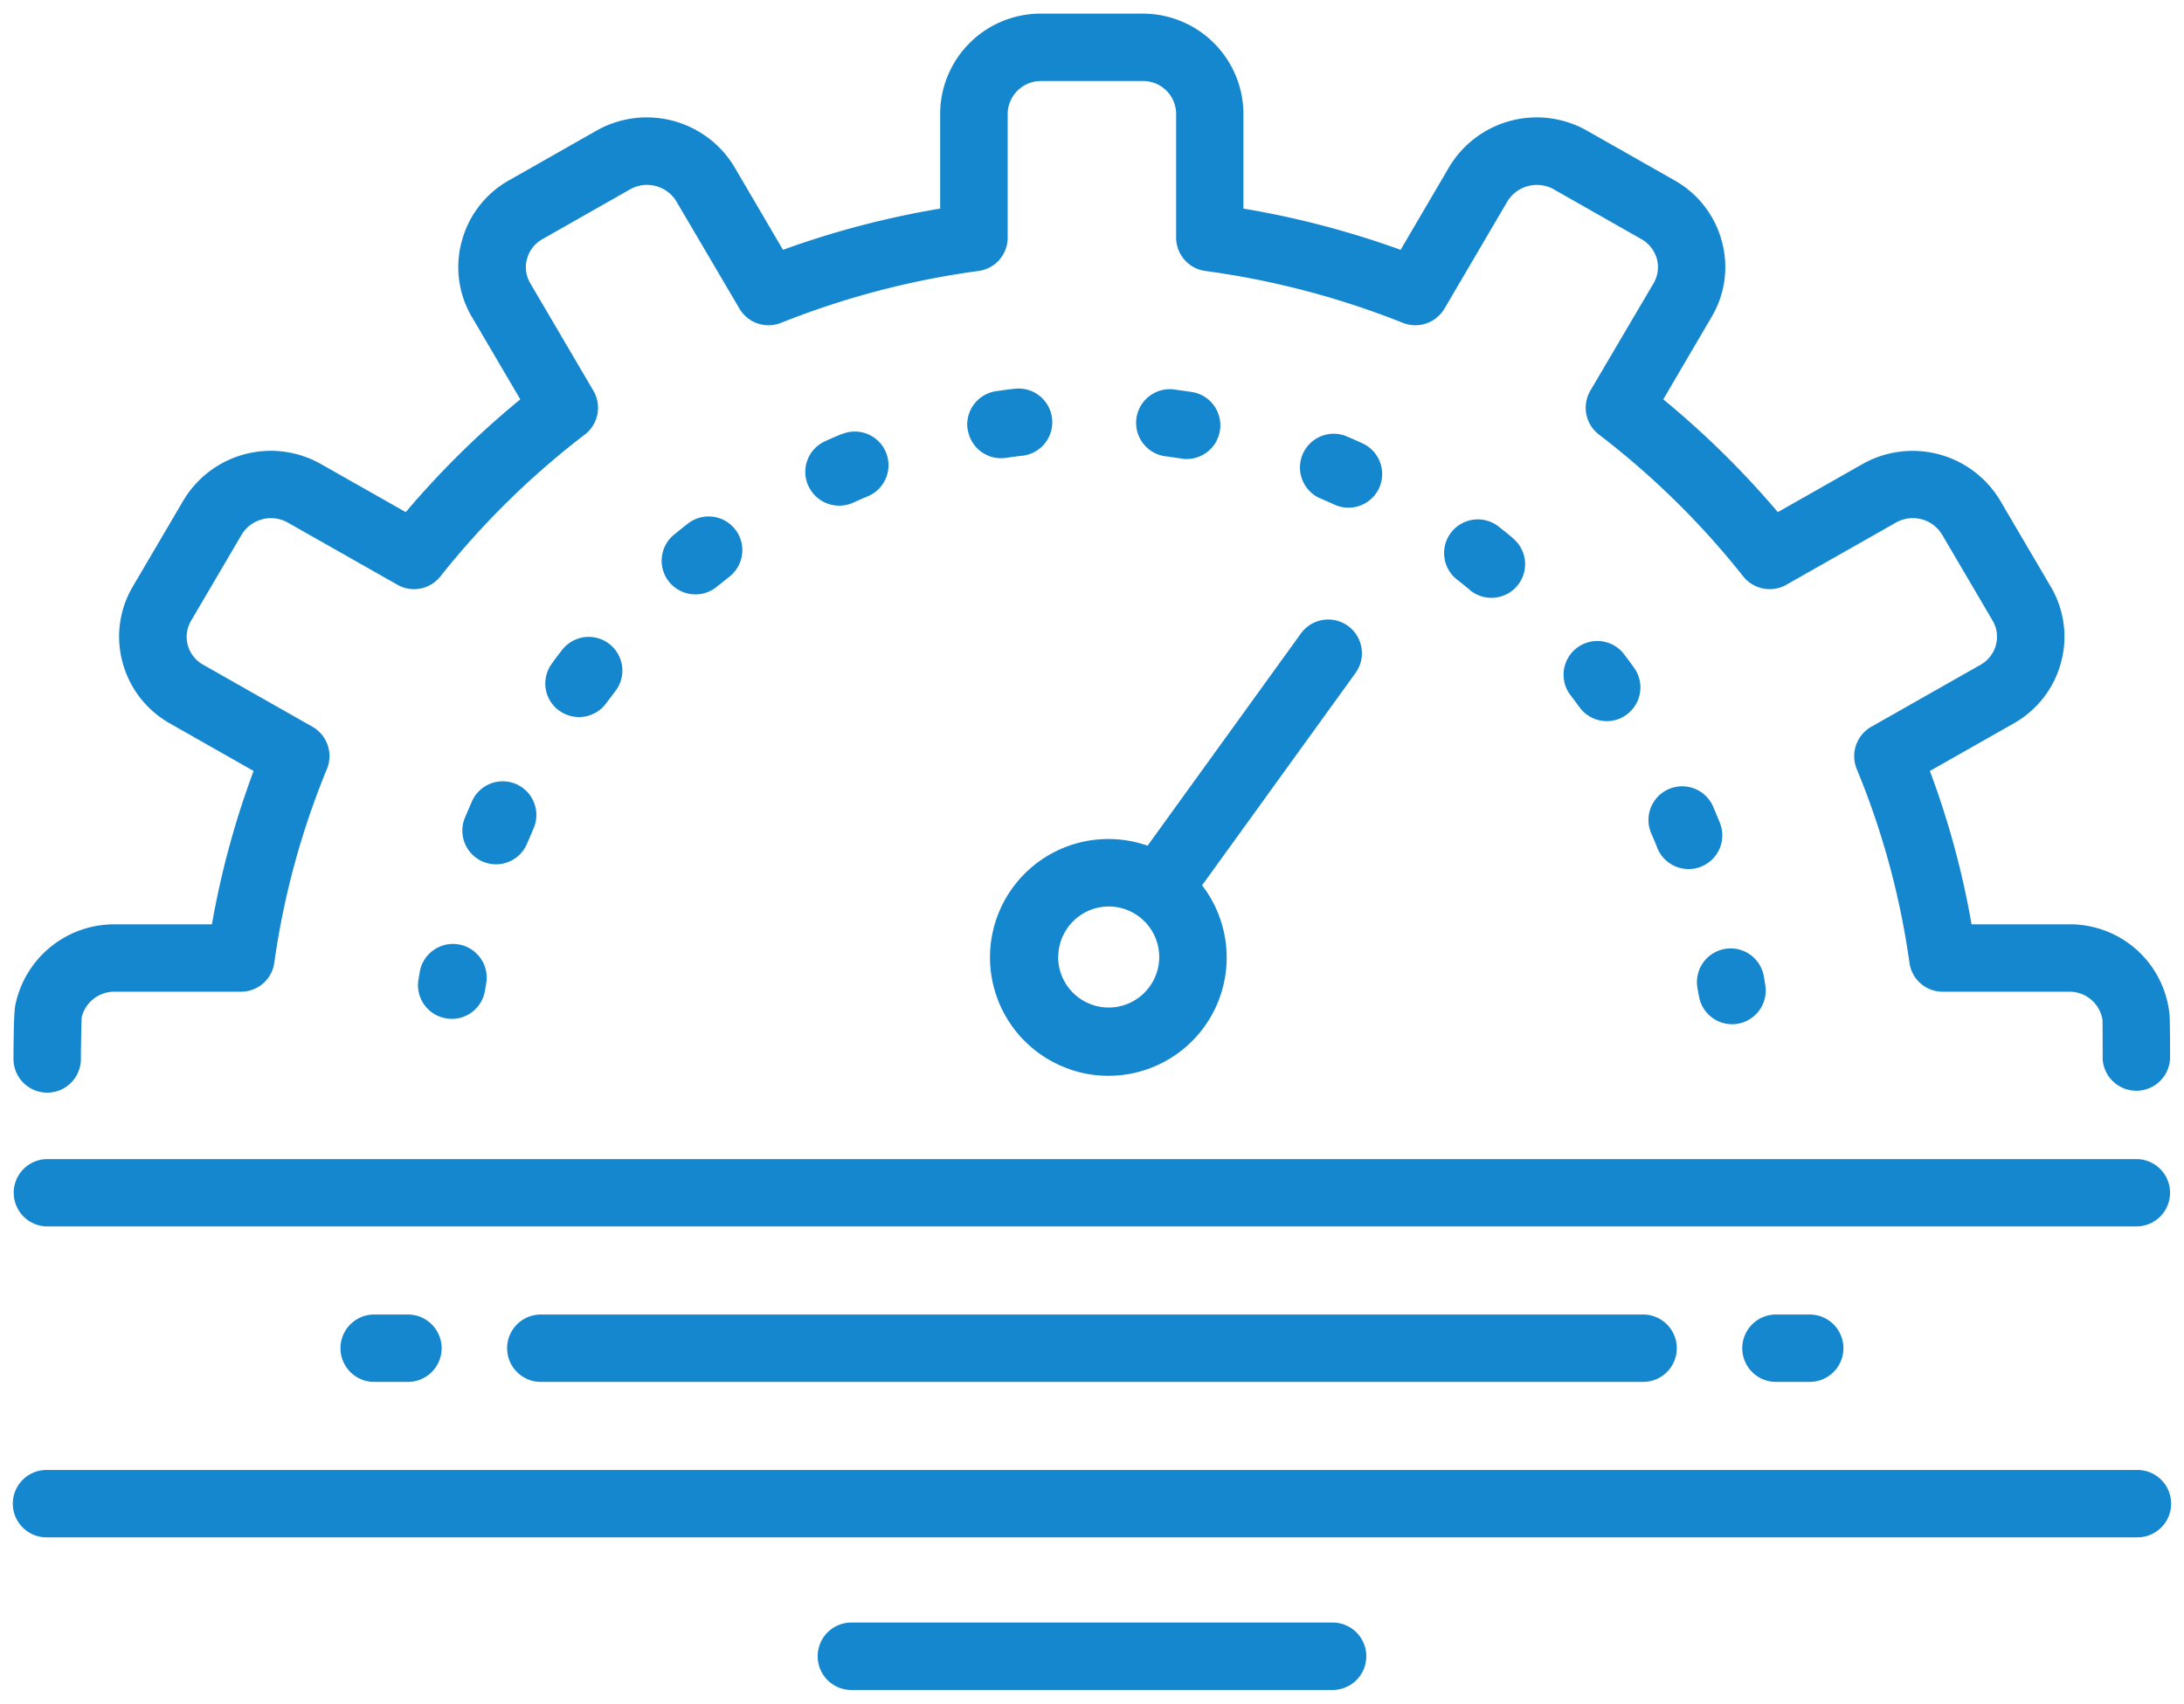
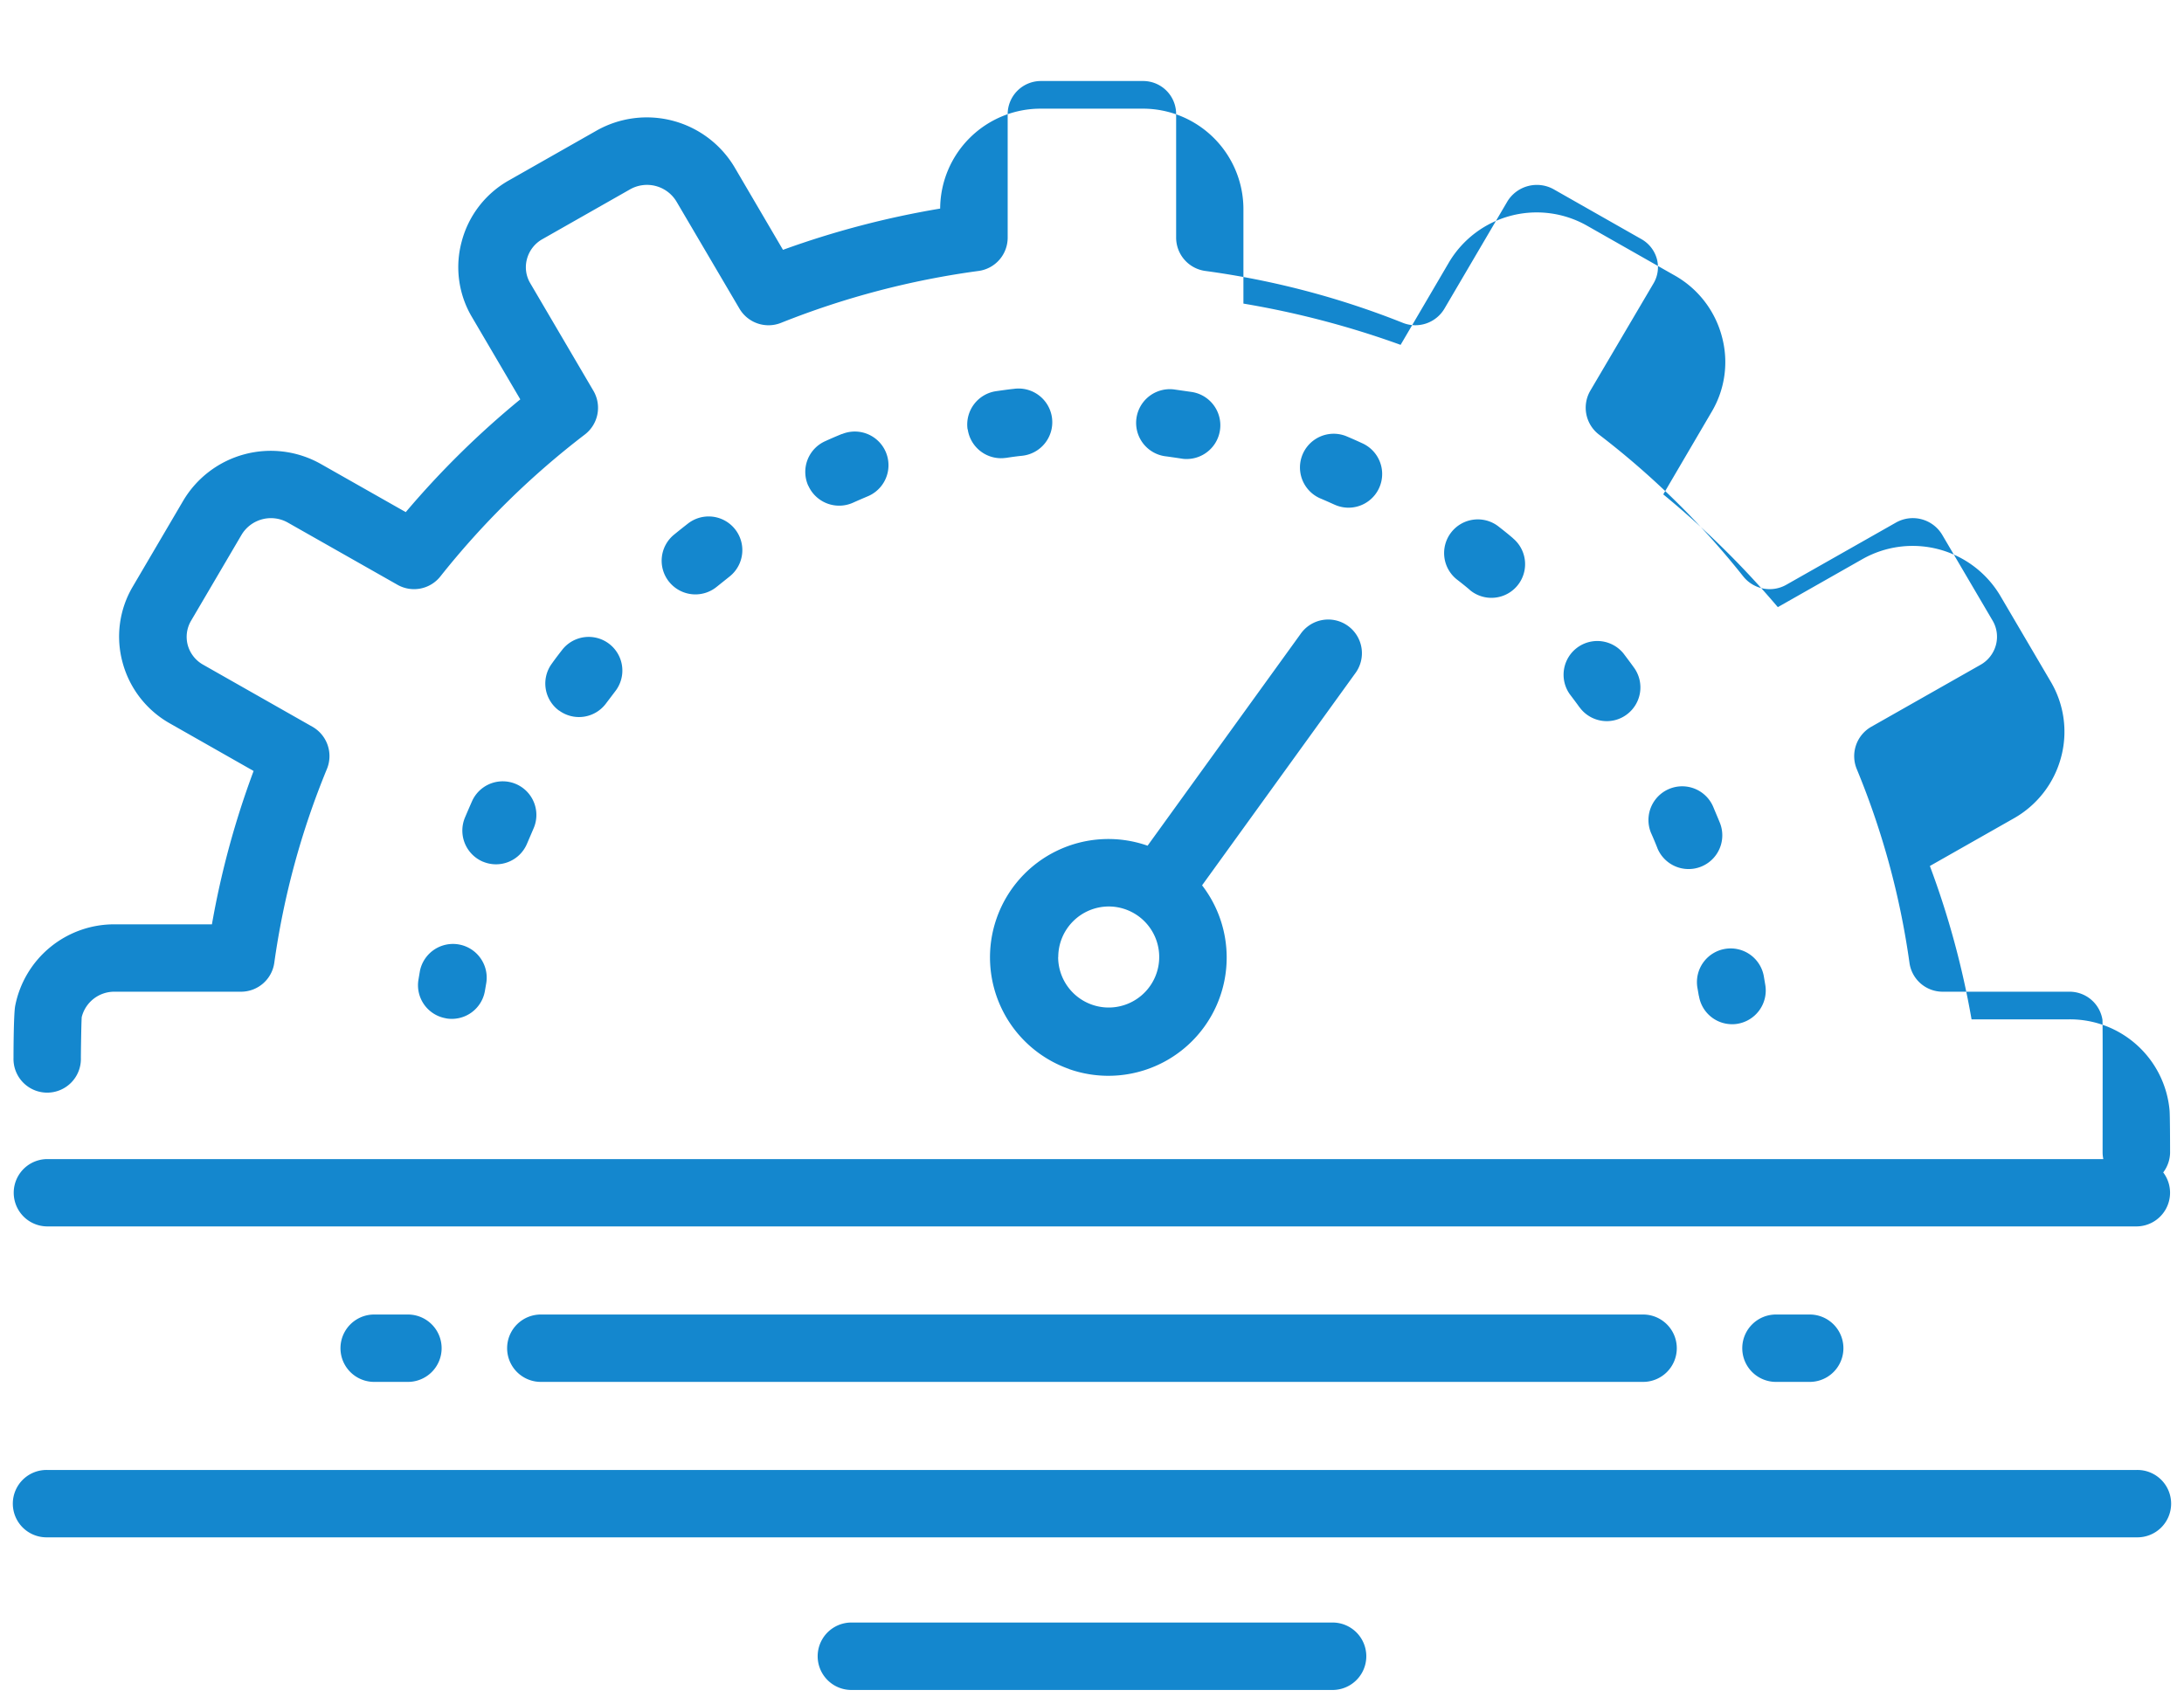
<svg xmlns="http://www.w3.org/2000/svg" width="79.393" height="61.948" viewBox="0 0 79.393 61.948">
  <defs>
    <style>.a{fill:#1487ce;stroke:rgba(0,0,0,0);stroke-miterlimit:10;}</style>
  </defs>
-   <path class="a" d="M15078.45,14936.949a1.226,1.226,0,1,1,0-2.452h17.492a1.226,1.226,0,0,1,0,2.452Zm-29.224-5.55a1.225,1.225,0,1,1,0-2.449h75.939a1.225,1.225,0,1,1,0,2.449Zm62.869-5.652a1.225,1.225,0,1,1,0-2.449h1.227a1.225,1.225,0,0,1,0,2.449Zm-44.9,0a1.225,1.225,0,1,1,0-2.449h40a1.225,1.225,0,1,1,0,2.449Zm-6.128,0a1.225,1.225,0,0,1,0-2.449h1.227a1.225,1.225,0,1,1,0,2.449Zm-11.844-5.653a1.224,1.224,0,1,1,0-2.448h75.939a1.224,1.224,0,1,1,0,2.448Zm74.713-6.123c0-.072,0-1.219-.007-1.39a1.211,1.211,0,0,0-1.215-1.021h-4.59a1.217,1.217,0,0,1-1.211-1.052,28.893,28.893,0,0,0-1.917-7.046,1.229,1.229,0,0,1,.527-1.534l3.967-2.251a1.178,1.178,0,0,0,.566-.725,1.154,1.154,0,0,0-.118-.881l-1.837-3.128a1.244,1.244,0,0,0-1.686-.437l-3.975,2.255a1.227,1.227,0,0,1-1.568-.3,29.81,29.81,0,0,0-5.246-5.159,1.229,1.229,0,0,1-.315-1.595l2.3-3.906a1.155,1.155,0,0,0,.121-.881,1.187,1.187,0,0,0-.565-.725l-3.181-1.808a1.256,1.256,0,0,0-1.689.437l-2.289,3.9a1.228,1.228,0,0,1-1.511.516,30.366,30.366,0,0,0-7.179-1.887,1.224,1.224,0,0,1-1.063-1.215v-4.506a1.2,1.2,0,0,0-1.223-1.185h-3.674a1.208,1.208,0,0,0-1.227,1.185v4.506a1.221,1.221,0,0,1-1.06,1.215,30.267,30.267,0,0,0-7.179,1.887,1.225,1.225,0,0,1-1.511-.516l-2.293-3.9a1.25,1.25,0,0,0-1.686-.437l-3.181,1.808a1.173,1.173,0,0,0-.565.725,1.138,1.138,0,0,0,.121.881l2.293,3.906a1.224,1.224,0,0,1-.312,1.595,29.866,29.866,0,0,0-5.25,5.159,1.221,1.221,0,0,1-1.564.3l-3.975-2.255a1.246,1.246,0,0,0-1.686.437l-1.837,3.128a1.155,1.155,0,0,0-.122.881,1.173,1.173,0,0,0,.566.721l3.971,2.255a1.228,1.228,0,0,1,.523,1.534,29.06,29.06,0,0,0-1.913,7.046,1.221,1.221,0,0,1-1.215,1.052h-4.586a1.219,1.219,0,0,0-1.2.926c-.016.266-.03,1.275-.03,1.484a1.225,1.225,0,1,1-2.449,0c0-.016,0-1.571.061-1.895a3.667,3.667,0,0,1,3.614-2.965h3.538a31.445,31.445,0,0,1,1.515-5.576l-3.041-1.728a3.618,3.618,0,0,1-1.723-2.221,3.571,3.571,0,0,1,.372-2.756l1.837-3.128a3.7,3.7,0,0,1,5.007-1.325l3.079,1.746a32.167,32.167,0,0,1,4.164-4.1l-1.757-2.992a3.559,3.559,0,0,1-.372-2.752,3.6,3.6,0,0,1,1.72-2.221l3.181-1.807a3.713,3.713,0,0,1,5.012,1.324l1.765,3.011a32.508,32.508,0,0,1,5.714-1.5v-3.455a3.651,3.651,0,0,1,3.675-3.633h3.674a3.656,3.656,0,0,1,3.675,3.633v3.455a32.688,32.688,0,0,1,5.714,1.5l1.765-3.011a3.709,3.709,0,0,1,5.008-1.324l3.181,1.807a3.606,3.606,0,0,1,1.724,2.221,3.543,3.543,0,0,1-.376,2.752l-1.754,2.992a32.615,32.615,0,0,1,4.165,4.1l3.075-1.746a3.706,3.706,0,0,1,5.007,1.325l1.837,3.128a3.572,3.572,0,0,1,.376,2.756,3.616,3.616,0,0,1-1.724,2.221l-3.044,1.728a31.116,31.116,0,0,1,1.515,5.576h3.542a3.634,3.634,0,0,1,3.655,3.295c.02.171.02,1.549.02,1.564a1.227,1.227,0,0,1-2.453,0Zm-37.57.4a4.3,4.3,0,0,1,2.851-8.12l5.558-7.694a1.225,1.225,0,1,1,1.985,1.435l-5.562,7.7a4.3,4.3,0,0,1-4.832,6.682Zm-.4-4.073a1.837,1.837,0,1,0,1.838-1.837A1.84,1.84,0,0,0,15085.97,14910.3Zm23.29,1.416-.049-.284a1.225,1.225,0,1,1,2.414-.418l.053.315a1.227,1.227,0,0,1-1.017,1.4,1.086,1.086,0,0,1-.194.015A1.22,1.22,0,0,1,15109.26,14911.712Zm-45.543.813a1.22,1.22,0,0,1-1-1.412l.054-.319a1.226,1.226,0,0,1,2.41.448l-.049.285a1.221,1.221,0,0,1-1.416,1Zm44.036-6.191c-.072-.183-.148-.364-.228-.543a1.226,1.226,0,0,1,2.251-.972c.083.2.167.395.247.592a1.225,1.225,0,1,1-2.271.923Zm-42.685.5a1.228,1.228,0,0,1-.665-1.6c.084-.2.171-.4.259-.6a1.223,1.223,0,1,1,2.235.994c-.075.179-.155.361-.231.539a1.222,1.222,0,0,1-1.6.665Zm39.853-5.619c-.114-.159-.231-.314-.35-.471a1.226,1.226,0,0,1,1.948-1.487c.129.171.258.341.383.516a1.226,1.226,0,0,1-.27,1.712,1.213,1.213,0,0,1-.72.235A1.225,1.225,0,0,1,15104.921,14901.219Zm-37.1.118a1.221,1.221,0,0,1-.251-1.712c.126-.179.259-.35.392-.521a1.224,1.224,0,0,1,1.933,1.5l-.354.467-.008.011a1.223,1.223,0,0,1-1.712.251Zm33.114-4.385c-.147-.125-.3-.247-.451-.364a1.225,1.225,0,1,1,1.515-1.925c.171.133.338.266.5.406l.011.012a1.224,1.224,0,0,1-1.579,1.871Zm-29.1-.284a1.223,1.223,0,0,1,.171-1.724c.167-.137.338-.273.509-.406a1.224,1.224,0,1,1,1.5,1.936l-.455.364a1.226,1.226,0,0,1-1.724-.17Zm24.178-2.817c-.175-.079-.353-.159-.535-.235a1.226,1.226,0,0,1,.961-2.255q.3.126.592.262a1.225,1.225,0,0,1-.507,2.34A1.236,1.236,0,0,1,15096.015,14893.851Zm-19.129-.69a1.224,1.224,0,0,1,.619-1.617c.2-.092.395-.175.6-.259l.012,0a1.224,1.224,0,1,1,.926,2.267c-.179.076-.356.152-.531.231a1.229,1.229,0,0,1-1.621-.618Zm13.571-.983c-.193-.03-.383-.057-.577-.084h-.007a1.225,1.225,0,1,1,.318-2.43l.642.092a1.226,1.226,0,0,1-.186,2.437A1.01,1.01,0,0,1,15090.457,14892.177Zm-7.778-1.066a1.226,1.226,0,0,1,1.04-1.386c.213-.03.429-.062.642-.084a1.226,1.226,0,1,1,.292,2.434c-.193.019-.383.046-.576.076h-.012a1.31,1.31,0,0,1-.174.012A1.225,1.225,0,0,1,15082.679,14891.11Z" transform="translate(-15047.5 -14875.501)" />
+   <path class="a" d="M15078.45,14936.949a1.226,1.226,0,1,1,0-2.452h17.492a1.226,1.226,0,0,1,0,2.452Zm-29.224-5.55a1.225,1.225,0,1,1,0-2.449h75.939a1.225,1.225,0,1,1,0,2.449Zm62.869-5.652a1.225,1.225,0,1,1,0-2.449h1.227a1.225,1.225,0,0,1,0,2.449Zm-44.9,0a1.225,1.225,0,1,1,0-2.449h40a1.225,1.225,0,1,1,0,2.449Zm-6.128,0a1.225,1.225,0,0,1,0-2.449h1.227a1.225,1.225,0,1,1,0,2.449Zm-11.844-5.653a1.224,1.224,0,1,1,0-2.448h75.939a1.224,1.224,0,1,1,0,2.448Zm74.713-6.123c0-.072,0-1.219-.007-1.39a1.211,1.211,0,0,0-1.215-1.021h-4.59a1.217,1.217,0,0,1-1.211-1.052,28.893,28.893,0,0,0-1.917-7.046,1.229,1.229,0,0,1,.527-1.534l3.967-2.251a1.178,1.178,0,0,0,.566-.725,1.154,1.154,0,0,0-.118-.881l-1.837-3.128a1.244,1.244,0,0,0-1.686-.437l-3.975,2.255a1.227,1.227,0,0,1-1.568-.3,29.81,29.81,0,0,0-5.246-5.159,1.229,1.229,0,0,1-.315-1.595l2.3-3.906a1.155,1.155,0,0,0,.121-.881,1.187,1.187,0,0,0-.565-.725l-3.181-1.808a1.256,1.256,0,0,0-1.689.437l-2.289,3.9a1.228,1.228,0,0,1-1.511.516,30.366,30.366,0,0,0-7.179-1.887,1.224,1.224,0,0,1-1.063-1.215v-4.506a1.2,1.2,0,0,0-1.223-1.185h-3.674a1.208,1.208,0,0,0-1.227,1.185v4.506a1.221,1.221,0,0,1-1.06,1.215,30.267,30.267,0,0,0-7.179,1.887,1.225,1.225,0,0,1-1.511-.516l-2.293-3.9a1.25,1.25,0,0,0-1.686-.437l-3.181,1.808a1.173,1.173,0,0,0-.565.725,1.138,1.138,0,0,0,.121.881l2.293,3.906a1.224,1.224,0,0,1-.312,1.595,29.866,29.866,0,0,0-5.25,5.159,1.221,1.221,0,0,1-1.564.3l-3.975-2.255a1.246,1.246,0,0,0-1.686.437l-1.837,3.128a1.155,1.155,0,0,0-.122.881,1.173,1.173,0,0,0,.566.721l3.971,2.255a1.228,1.228,0,0,1,.523,1.534,29.06,29.06,0,0,0-1.913,7.046,1.221,1.221,0,0,1-1.215,1.052h-4.586a1.219,1.219,0,0,0-1.2.926c-.016.266-.03,1.275-.03,1.484a1.225,1.225,0,1,1-2.449,0c0-.016,0-1.571.061-1.895a3.667,3.667,0,0,1,3.614-2.965h3.538a31.445,31.445,0,0,1,1.515-5.576l-3.041-1.728a3.618,3.618,0,0,1-1.723-2.221,3.571,3.571,0,0,1,.372-2.756l1.837-3.128a3.7,3.7,0,0,1,5.007-1.325l3.079,1.746a32.167,32.167,0,0,1,4.164-4.1l-1.757-2.992a3.559,3.559,0,0,1-.372-2.752,3.6,3.6,0,0,1,1.72-2.221l3.181-1.807a3.713,3.713,0,0,1,5.012,1.324l1.765,3.011a32.508,32.508,0,0,1,5.714-1.5a3.651,3.651,0,0,1,3.675-3.633h3.674a3.656,3.656,0,0,1,3.675,3.633v3.455a32.688,32.688,0,0,1,5.714,1.5l1.765-3.011a3.709,3.709,0,0,1,5.008-1.324l3.181,1.807a3.606,3.606,0,0,1,1.724,2.221,3.543,3.543,0,0,1-.376,2.752l-1.754,2.992a32.615,32.615,0,0,1,4.165,4.1l3.075-1.746a3.706,3.706,0,0,1,5.007,1.325l1.837,3.128a3.572,3.572,0,0,1,.376,2.756,3.616,3.616,0,0,1-1.724,2.221l-3.044,1.728a31.116,31.116,0,0,1,1.515,5.576h3.542a3.634,3.634,0,0,1,3.655,3.295c.02.171.02,1.549.02,1.564a1.227,1.227,0,0,1-2.453,0Zm-37.57.4a4.3,4.3,0,0,1,2.851-8.12l5.558-7.694a1.225,1.225,0,1,1,1.985,1.435l-5.562,7.7a4.3,4.3,0,0,1-4.832,6.682Zm-.4-4.073a1.837,1.837,0,1,0,1.838-1.837A1.84,1.84,0,0,0,15085.97,14910.3Zm23.29,1.416-.049-.284a1.225,1.225,0,1,1,2.414-.418l.053.315a1.227,1.227,0,0,1-1.017,1.4,1.086,1.086,0,0,1-.194.015A1.22,1.22,0,0,1,15109.26,14911.712Zm-45.543.813a1.22,1.22,0,0,1-1-1.412l.054-.319a1.226,1.226,0,0,1,2.41.448l-.049.285a1.221,1.221,0,0,1-1.416,1Zm44.036-6.191c-.072-.183-.148-.364-.228-.543a1.226,1.226,0,0,1,2.251-.972c.083.2.167.395.247.592a1.225,1.225,0,1,1-2.271.923Zm-42.685.5a1.228,1.228,0,0,1-.665-1.6c.084-.2.171-.4.259-.6a1.223,1.223,0,1,1,2.235.994c-.075.179-.155.361-.231.539a1.222,1.222,0,0,1-1.6.665Zm39.853-5.619c-.114-.159-.231-.314-.35-.471a1.226,1.226,0,0,1,1.948-1.487c.129.171.258.341.383.516a1.226,1.226,0,0,1-.27,1.712,1.213,1.213,0,0,1-.72.235A1.225,1.225,0,0,1,15104.921,14901.219Zm-37.1.118a1.221,1.221,0,0,1-.251-1.712c.126-.179.259-.35.392-.521a1.224,1.224,0,0,1,1.933,1.5l-.354.467-.008.011a1.223,1.223,0,0,1-1.712.251Zm33.114-4.385c-.147-.125-.3-.247-.451-.364a1.225,1.225,0,1,1,1.515-1.925c.171.133.338.266.5.406l.011.012a1.224,1.224,0,0,1-1.579,1.871Zm-29.1-.284a1.223,1.223,0,0,1,.171-1.724c.167-.137.338-.273.509-.406a1.224,1.224,0,1,1,1.5,1.936l-.455.364a1.226,1.226,0,0,1-1.724-.17Zm24.178-2.817c-.175-.079-.353-.159-.535-.235a1.226,1.226,0,0,1,.961-2.255q.3.126.592.262a1.225,1.225,0,0,1-.507,2.34A1.236,1.236,0,0,1,15096.015,14893.851Zm-19.129-.69a1.224,1.224,0,0,1,.619-1.617c.2-.092.395-.175.6-.259l.012,0a1.224,1.224,0,1,1,.926,2.267c-.179.076-.356.152-.531.231a1.229,1.229,0,0,1-1.621-.618Zm13.571-.983c-.193-.03-.383-.057-.577-.084h-.007a1.225,1.225,0,1,1,.318-2.43l.642.092a1.226,1.226,0,0,1-.186,2.437A1.01,1.01,0,0,1,15090.457,14892.177Zm-7.778-1.066a1.226,1.226,0,0,1,1.04-1.386c.213-.03.429-.062.642-.084a1.226,1.226,0,1,1,.292,2.434c-.193.019-.383.046-.576.076h-.012a1.31,1.31,0,0,1-.174.012A1.225,1.225,0,0,1,15082.679,14891.11Z" transform="translate(-15047.5 -14875.501)" />
</svg>